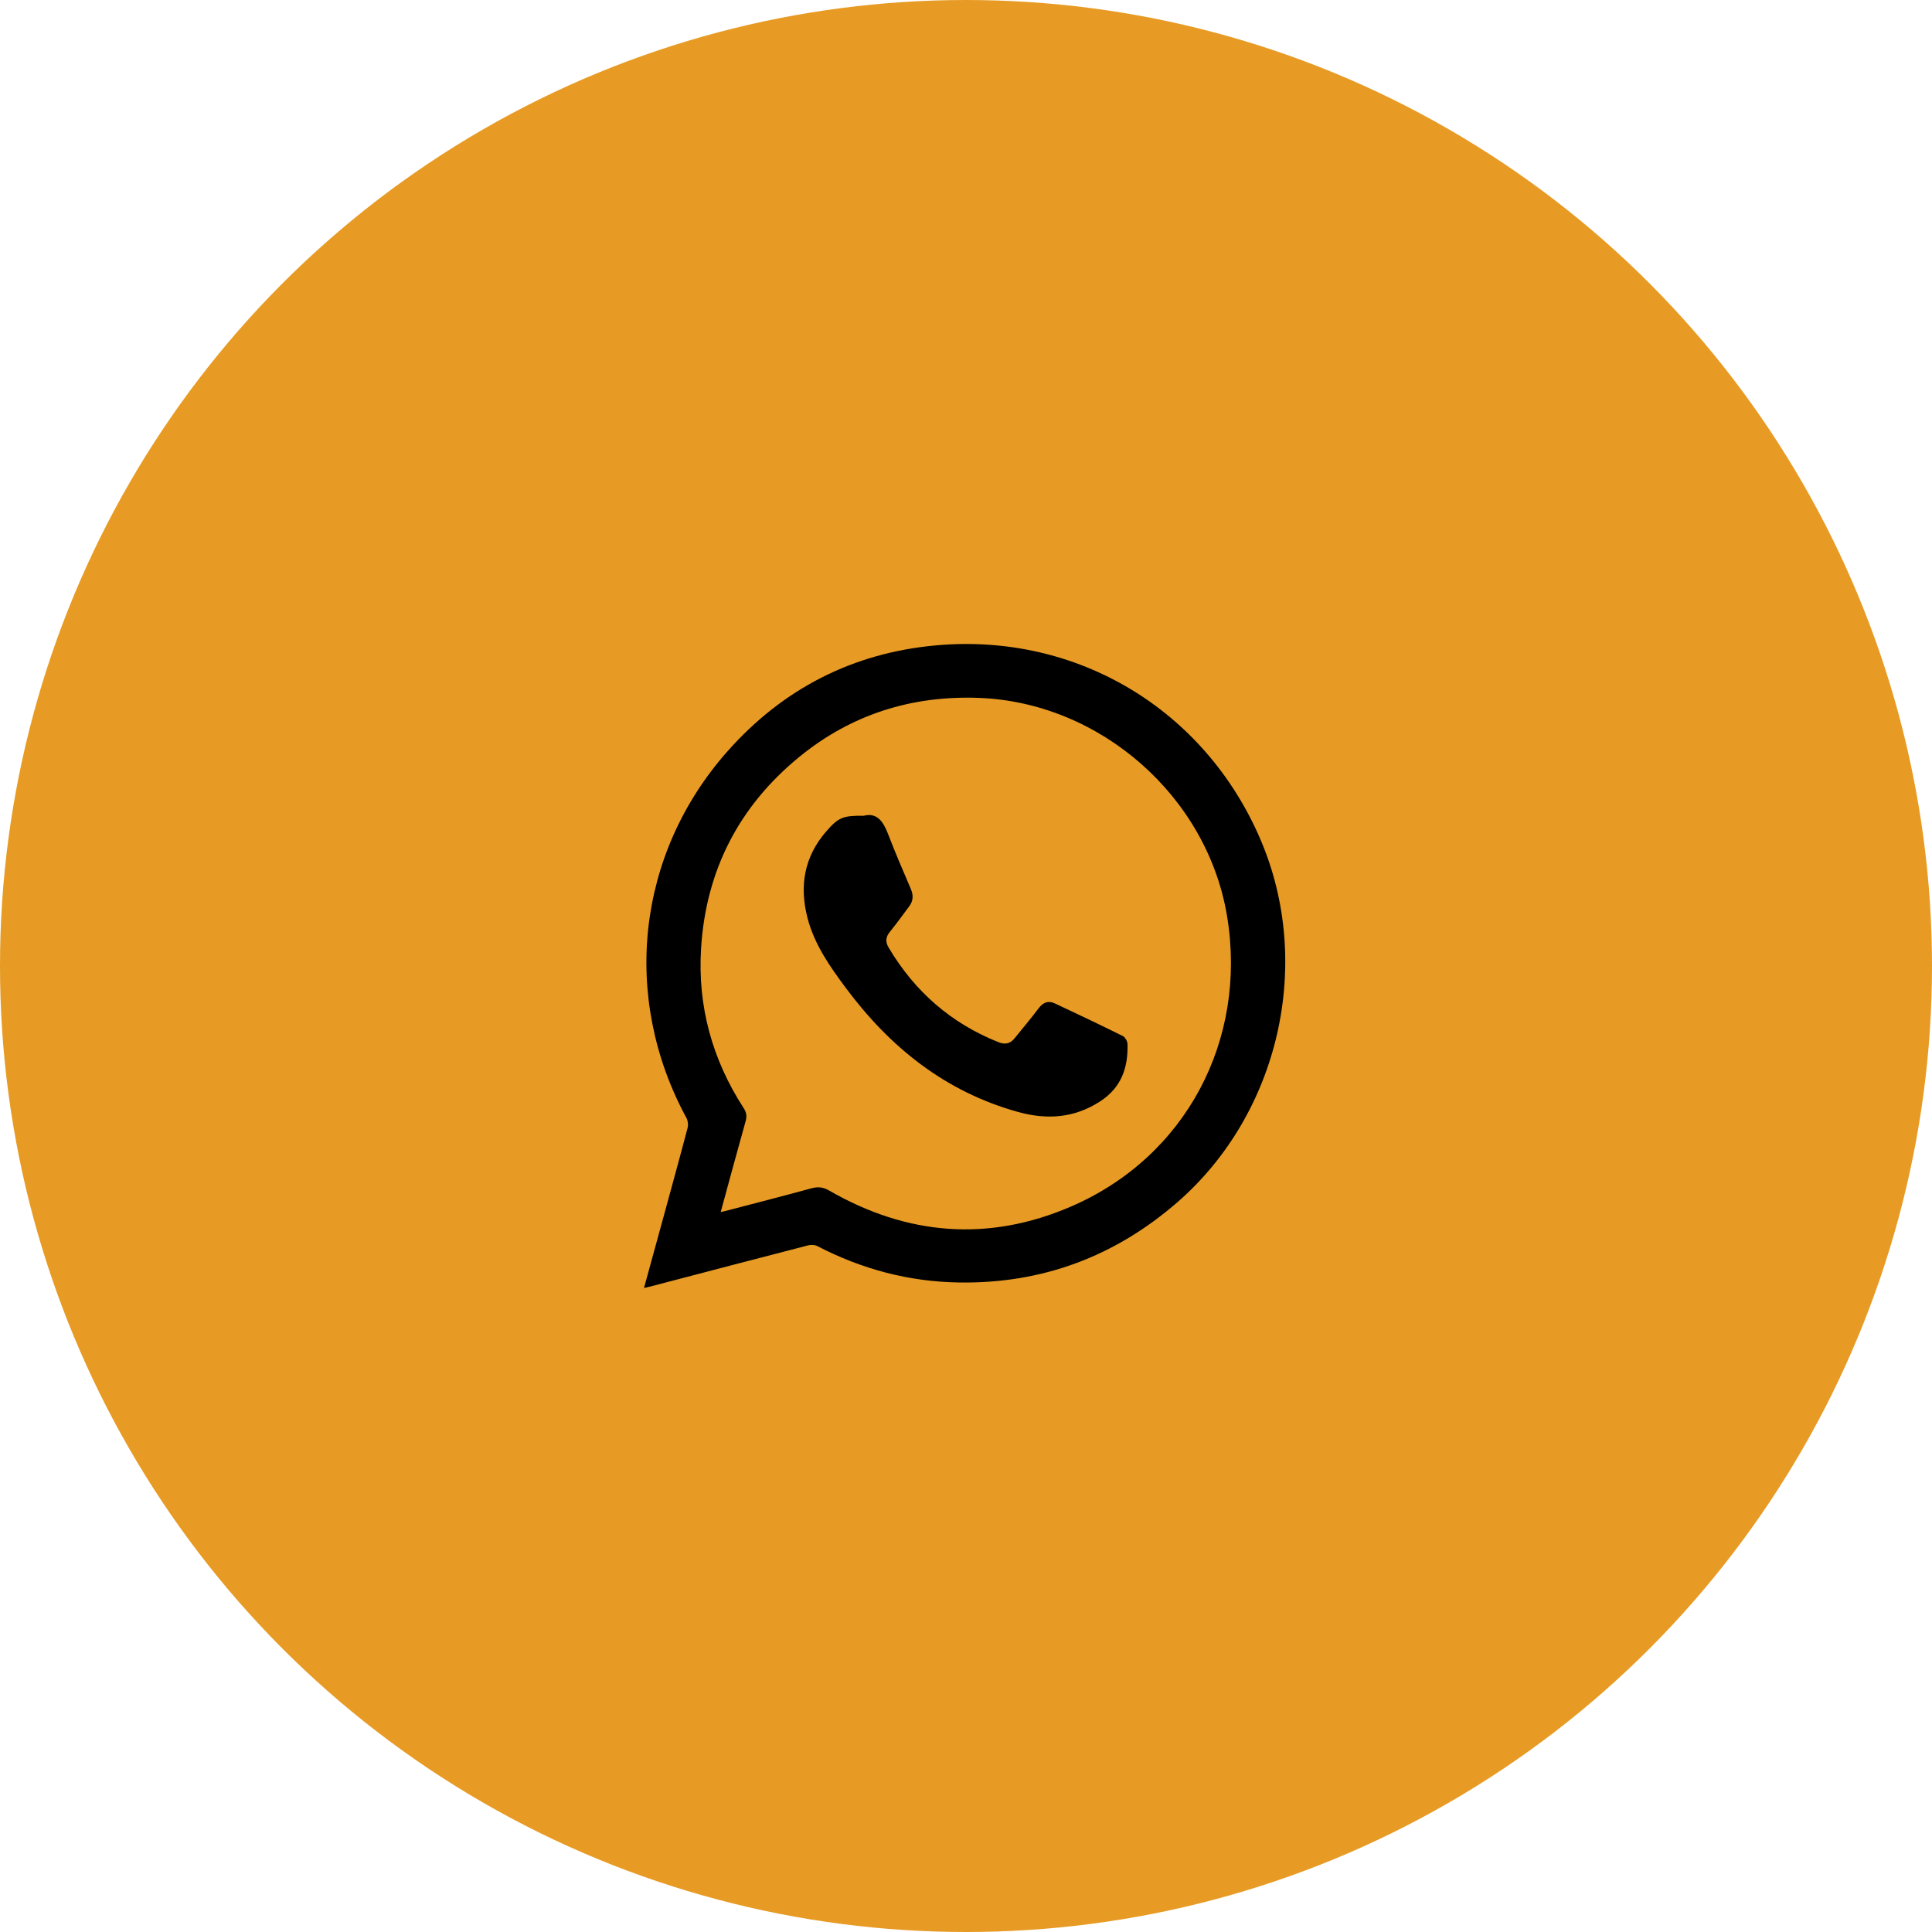
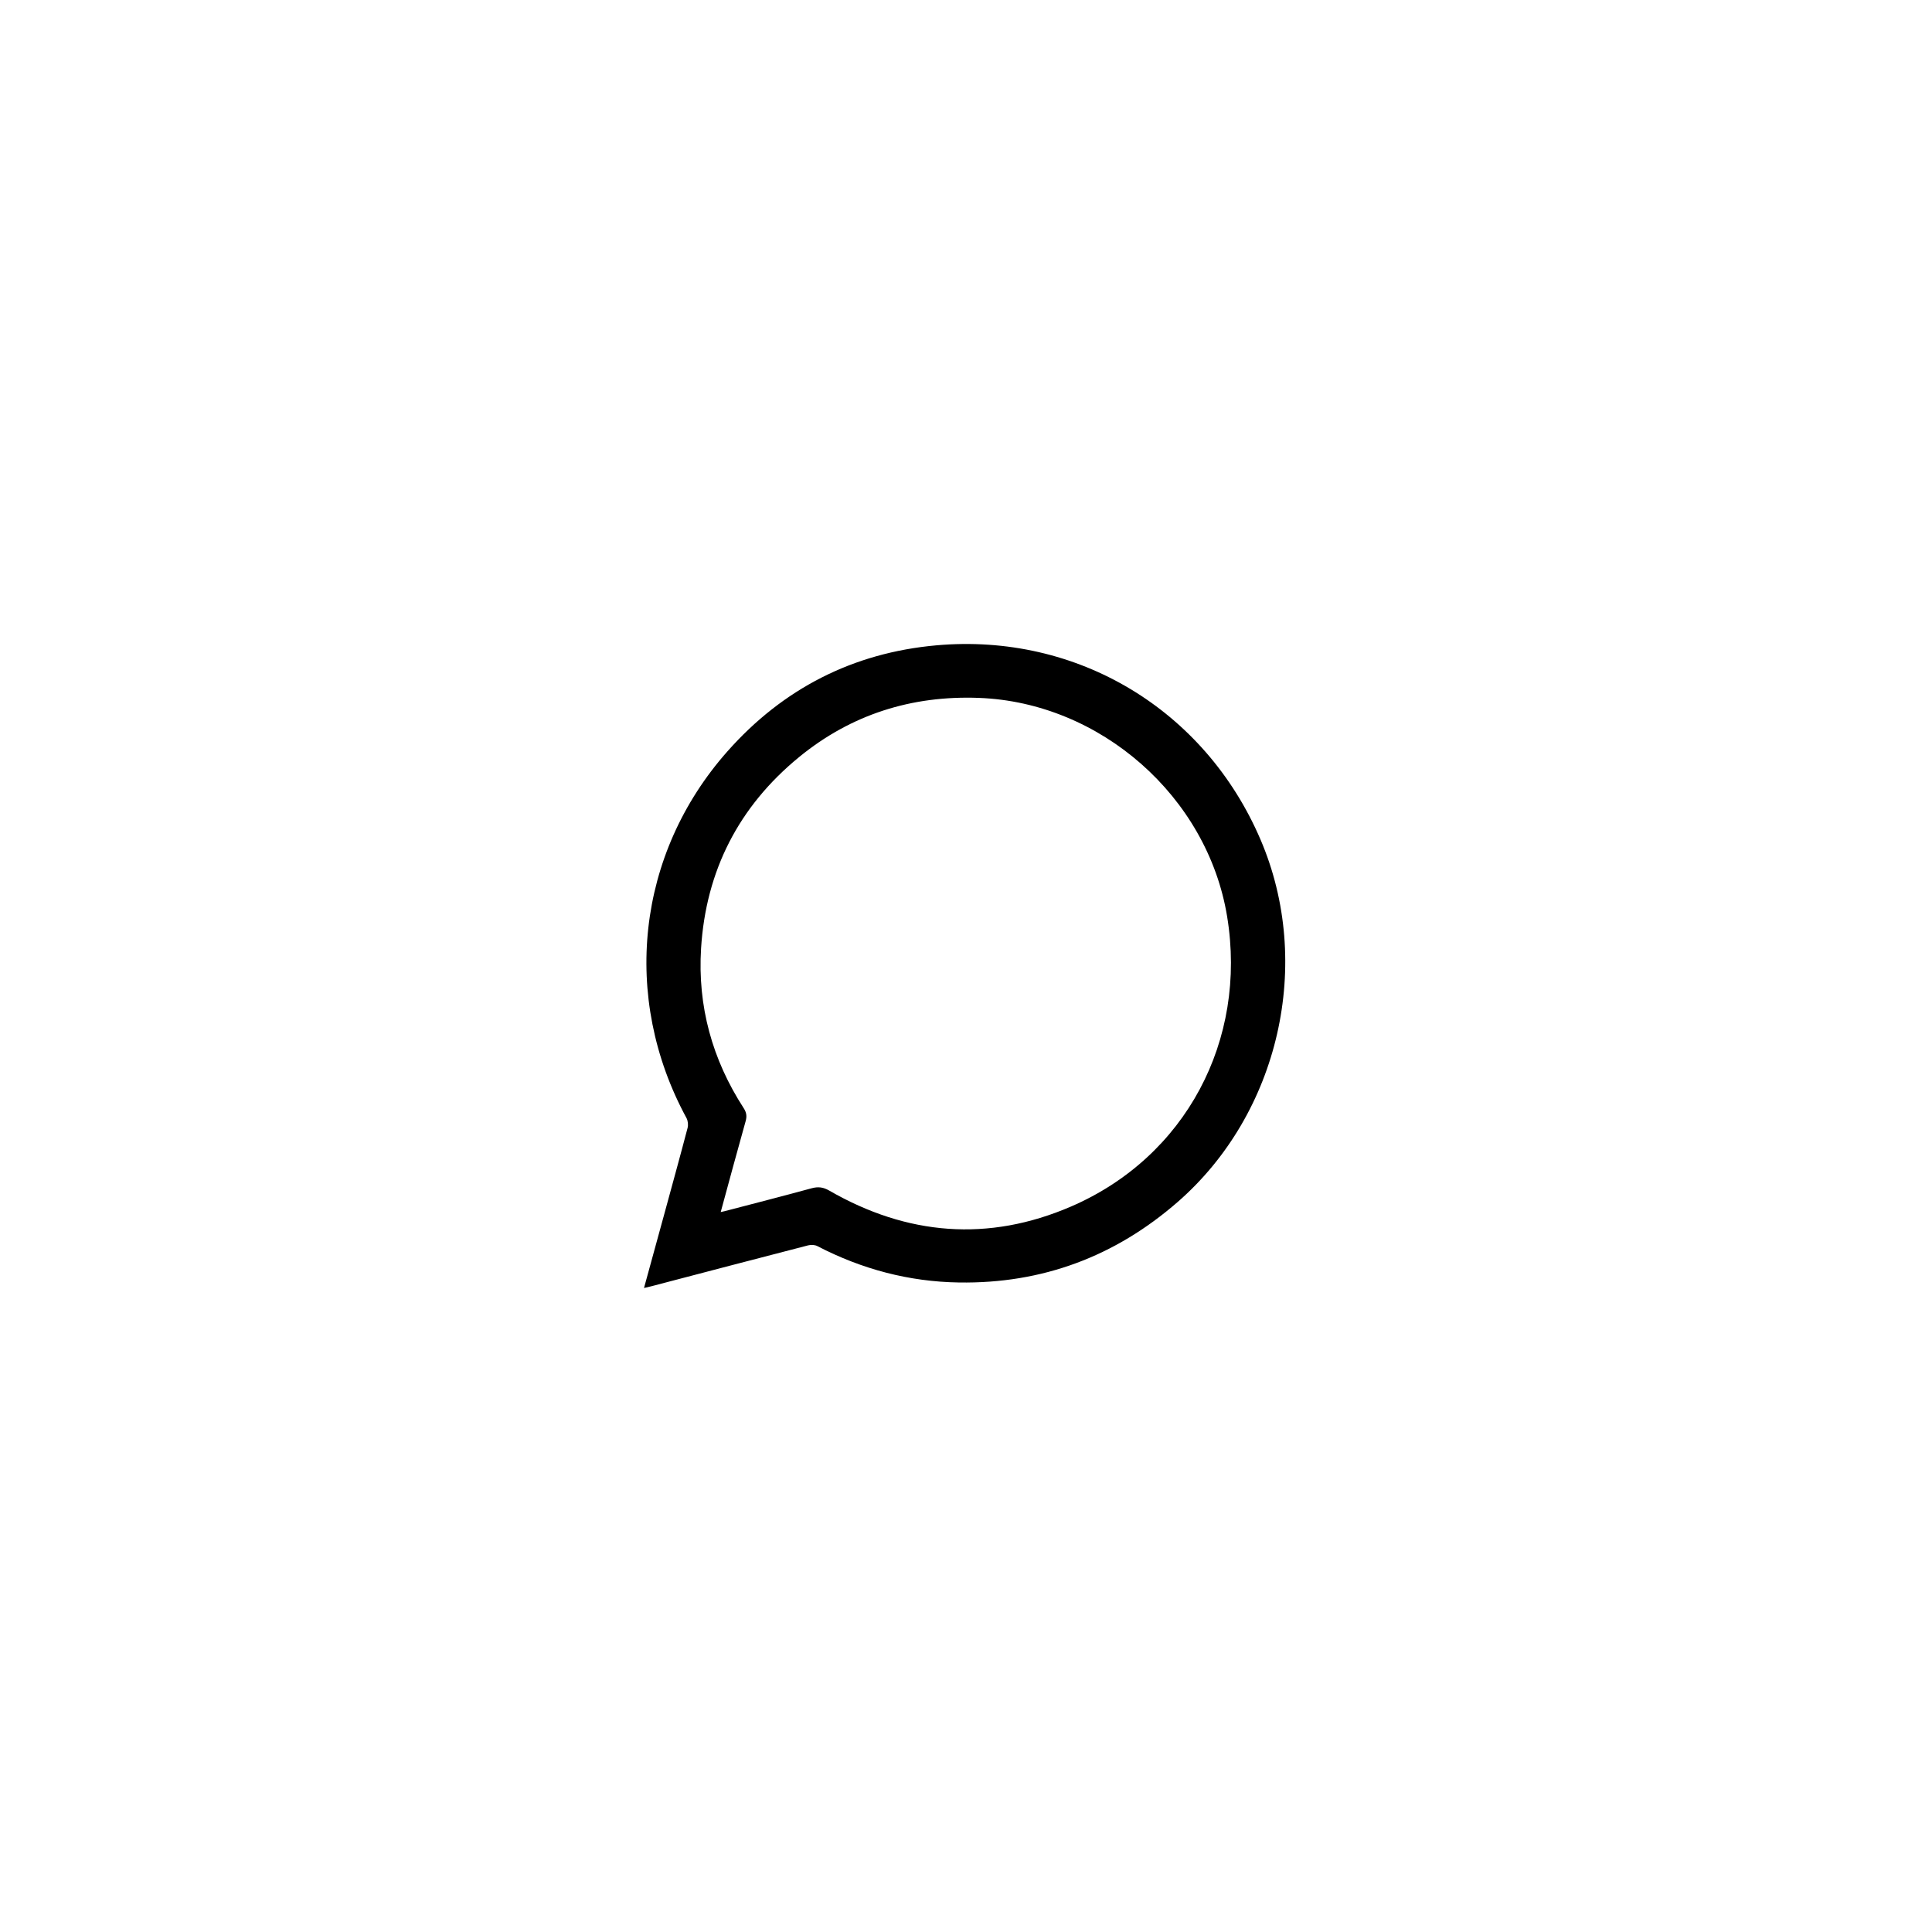
<svg xmlns="http://www.w3.org/2000/svg" width="48" height="48" viewBox="0 0 48 48" fill="none">
-   <circle cx="24" cy="24" r="24" fill="#E79B24" />
  <path d="M16 32C16.171 31.378 16.334 30.785 16.496 30.192C16.693 29.469 16.893 28.747 17.083 28.023C17.103 27.947 17.092 27.844 17.055 27.776C15.429 24.783 15.814 21.216 18.075 18.665C19.452 17.11 21.193 16.218 23.265 16.033C26.765 15.721 29.932 17.631 31.315 20.854C32.636 23.931 31.783 27.663 29.259 29.863C27.701 31.22 25.891 31.895 23.826 31.863C22.584 31.844 21.412 31.533 20.309 30.96C20.245 30.926 20.148 30.922 20.076 30.941C18.776 31.276 17.477 31.618 16.178 31.958C16.131 31.97 16.082 31.98 16 32L16 32ZM17.906 30.113C17.957 30.102 17.983 30.097 18.009 30.09C18.728 29.902 19.448 29.718 20.165 29.522C20.326 29.479 20.452 29.493 20.601 29.579C22.537 30.696 24.557 30.862 26.609 29.976C29.457 28.746 30.991 25.85 30.488 22.773C30.001 19.794 27.344 17.452 24.32 17.339C22.649 17.276 21.146 17.75 19.851 18.811C18.356 20.037 17.538 21.631 17.418 23.561C17.329 24.996 17.694 26.324 18.477 27.532C18.546 27.639 18.56 27.732 18.525 27.856C18.316 28.598 18.116 29.343 17.906 30.113Z" fill="black" />
-   <path d="M21.461 20.267C21.781 20.184 21.94 20.401 22.059 20.709C22.236 21.17 22.431 21.624 22.626 22.078C22.695 22.236 22.694 22.377 22.59 22.516C22.43 22.729 22.276 22.947 22.107 23.153C22 23.285 21.995 23.404 22.081 23.547C22.727 24.635 23.629 25.423 24.807 25.893C24.968 25.957 25.097 25.934 25.206 25.797C25.404 25.55 25.611 25.31 25.8 25.056C25.91 24.909 26.038 24.851 26.202 24.927C26.77 25.192 27.335 25.462 27.896 25.74C27.955 25.77 28.011 25.87 28.013 25.939C28.029 26.528 27.859 27.023 27.33 27.365C26.685 27.782 26.008 27.825 25.288 27.625C23.481 27.122 22.109 26.018 21.008 24.537C20.612 24.004 20.233 23.463 20.063 22.809C19.857 22.017 19.977 21.29 20.526 20.658C20.828 20.31 20.939 20.261 21.461 20.267Z" fill="black" />
</svg>